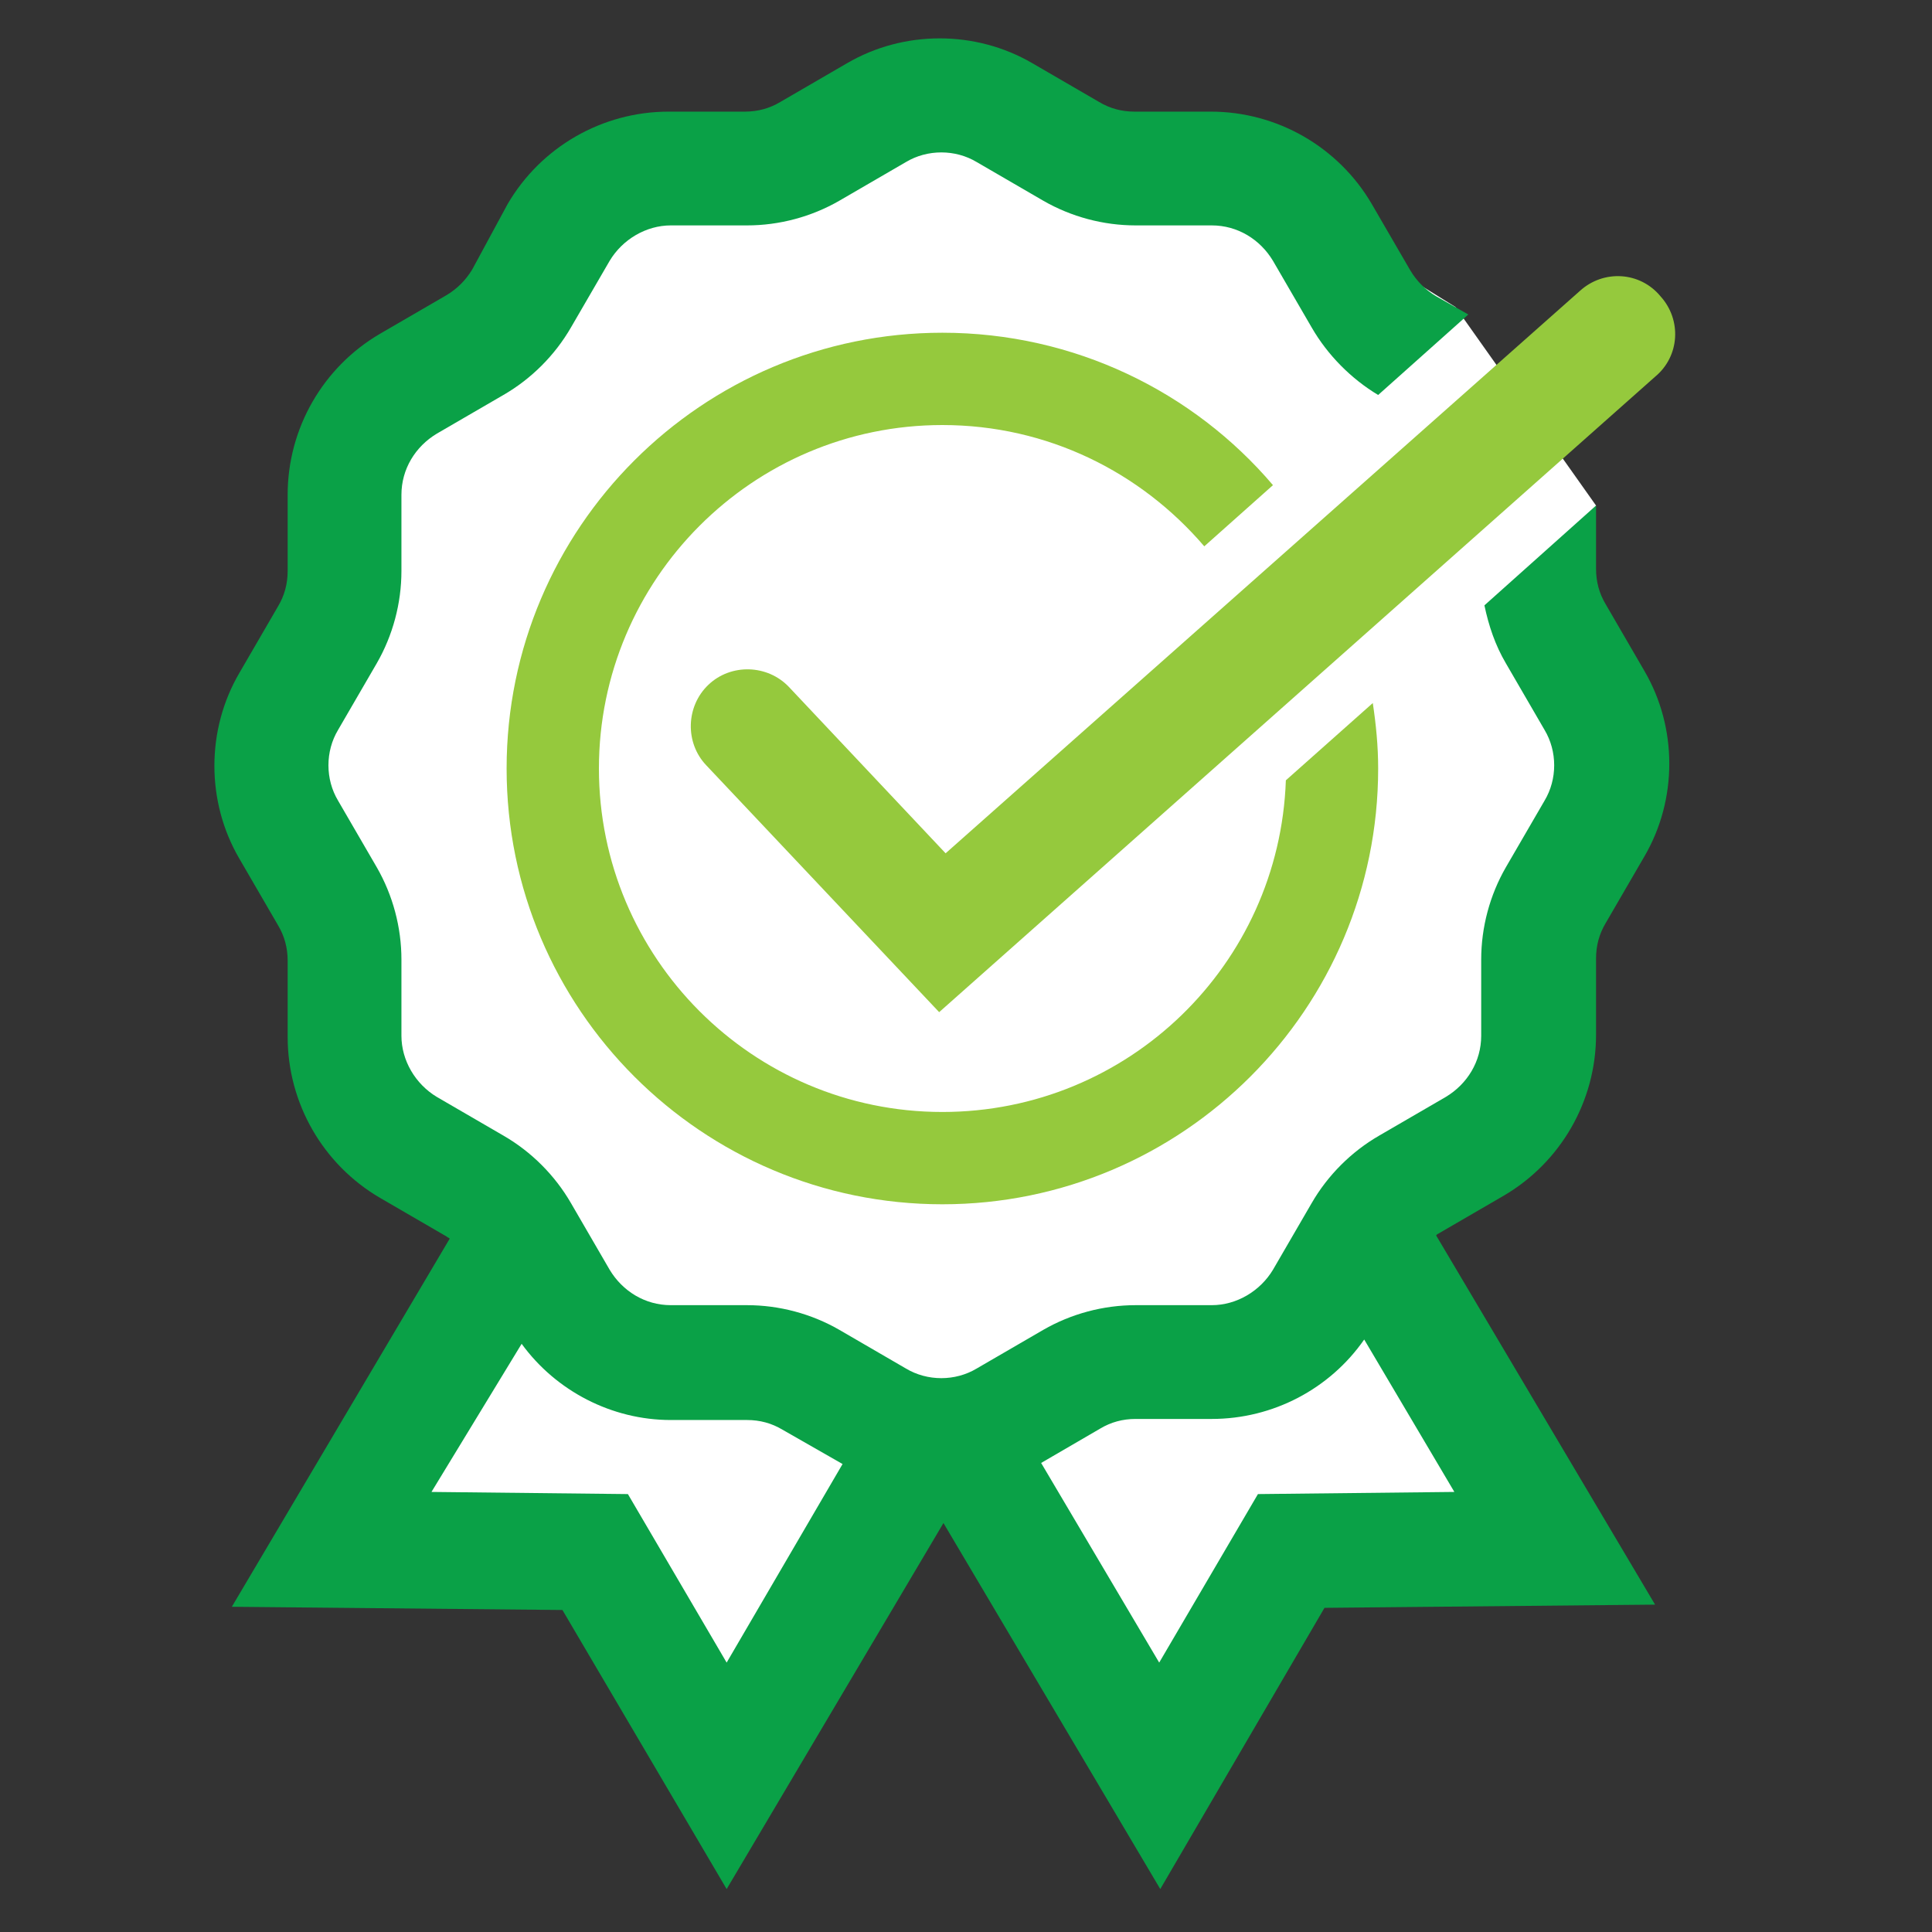
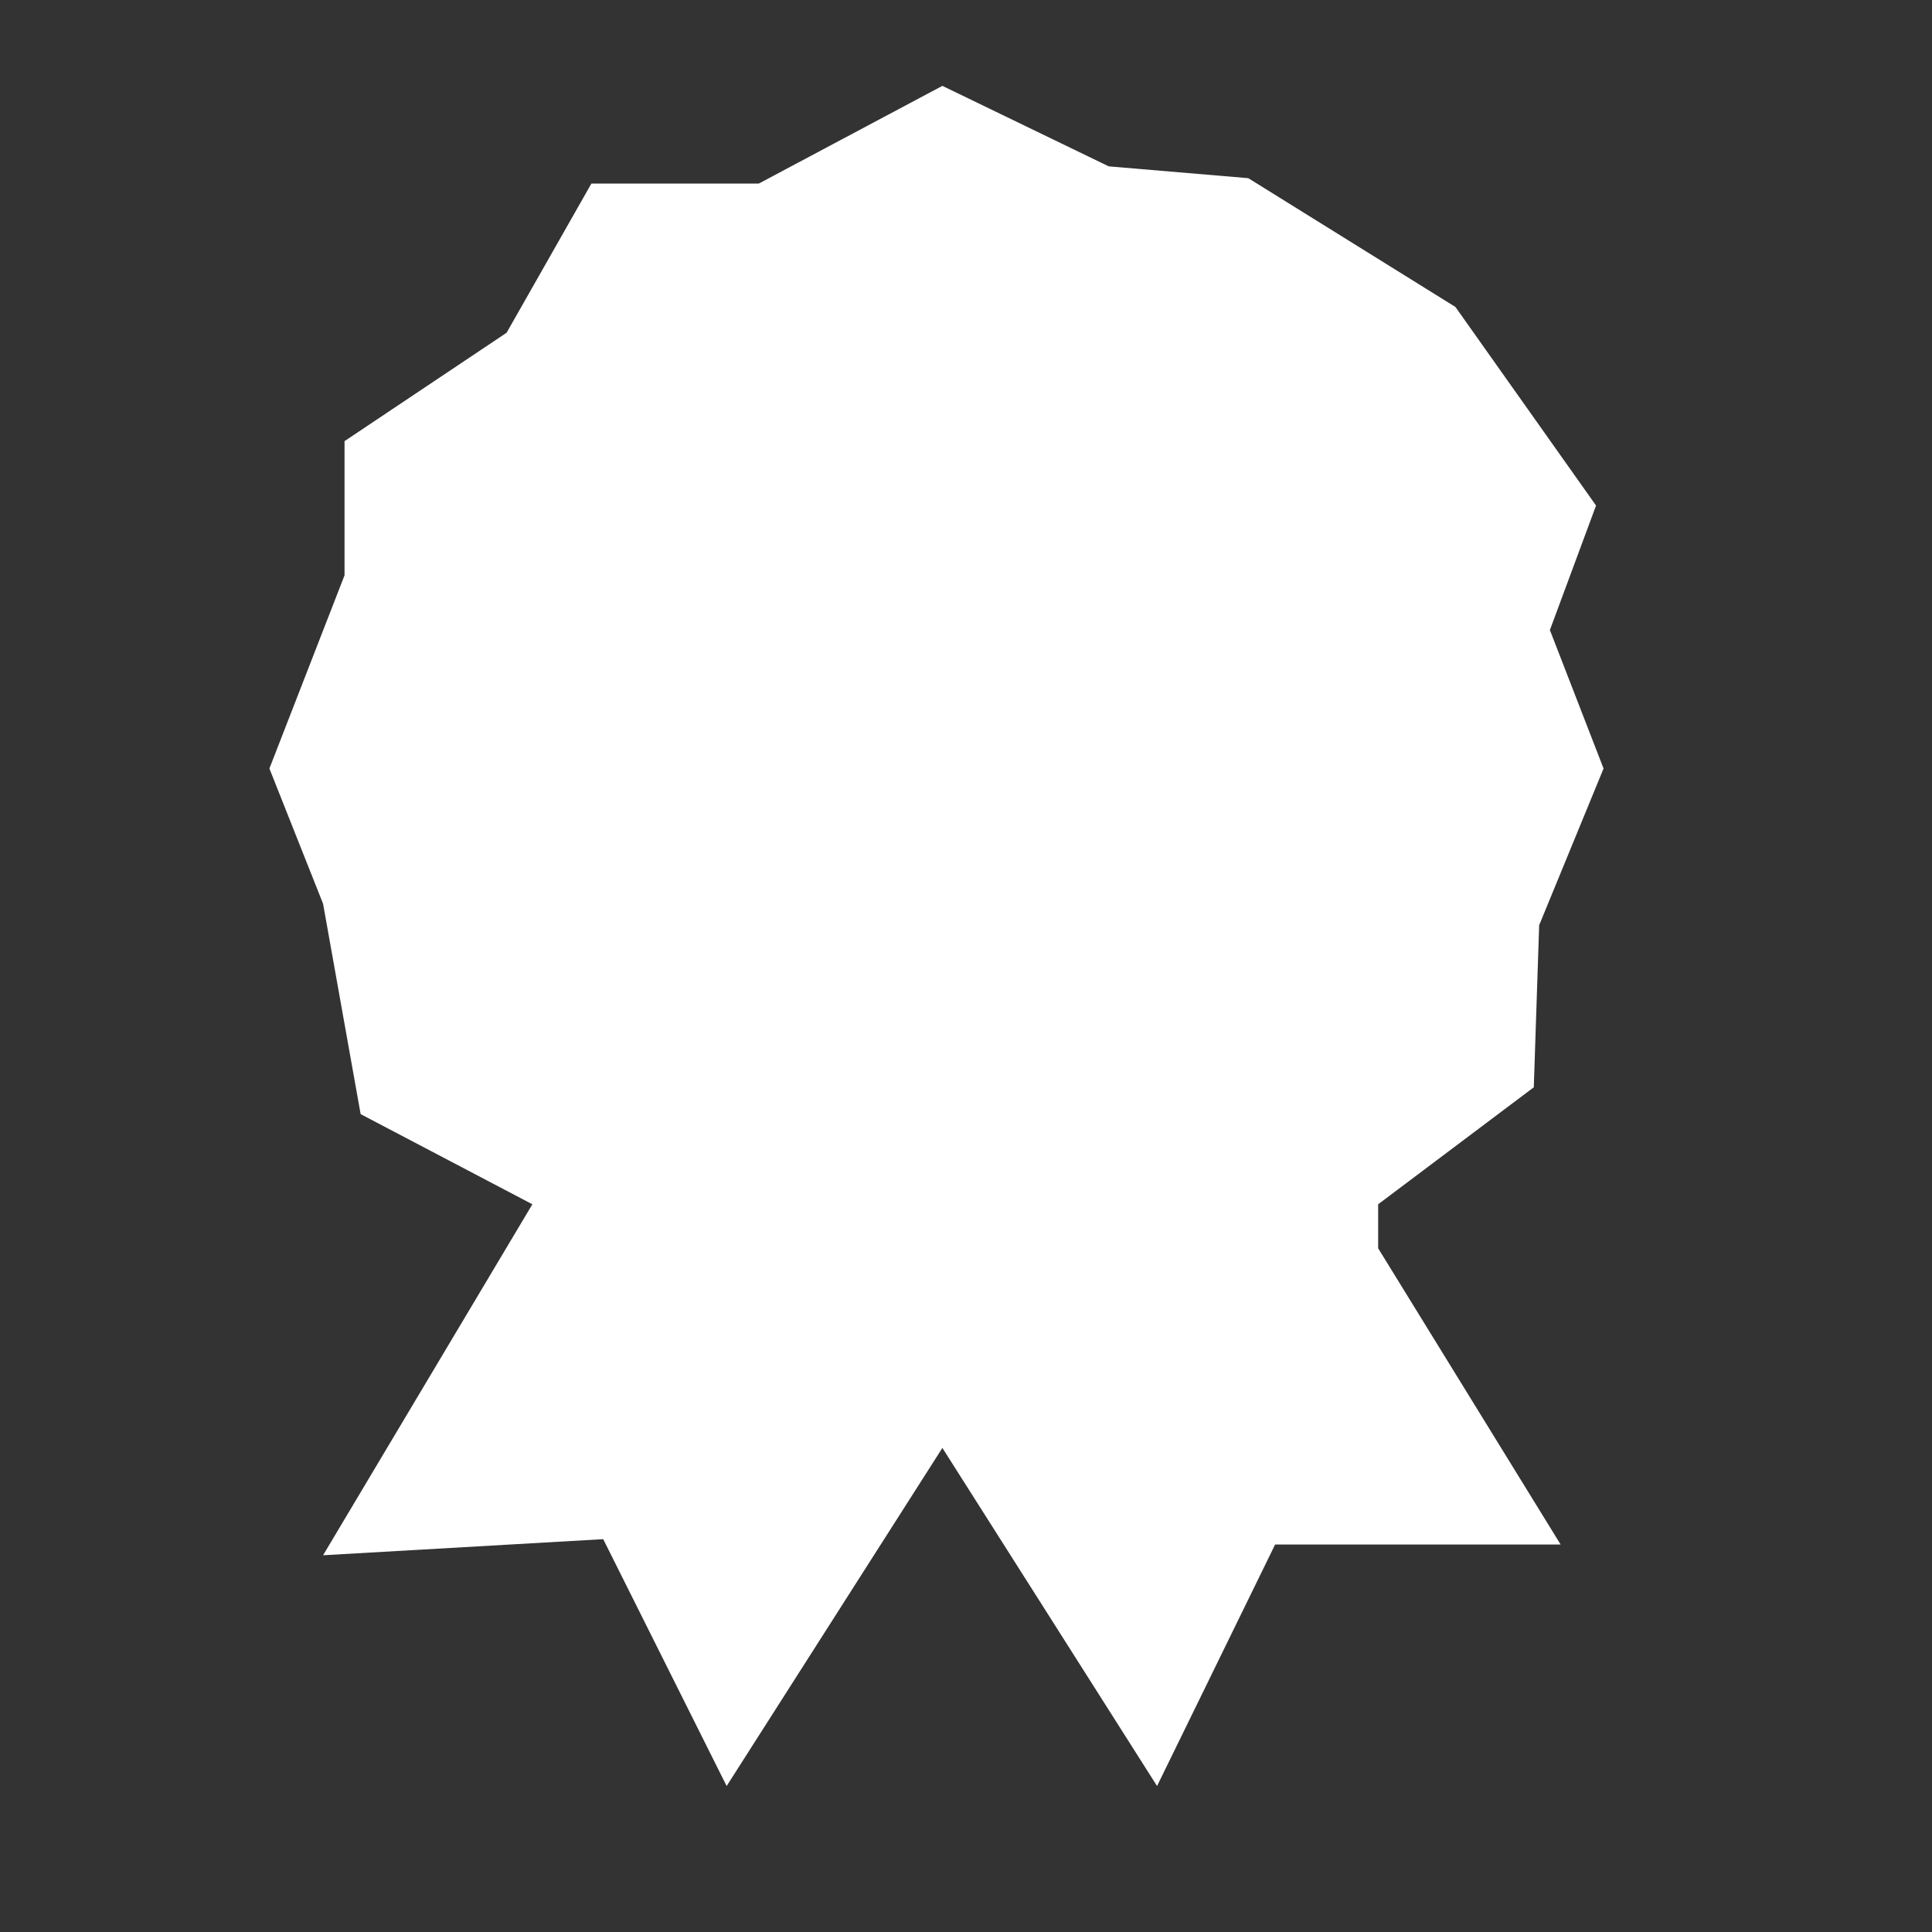
<svg xmlns="http://www.w3.org/2000/svg" version="1.1" id="Layer_1" x="0px" y="0px" viewBox="0 0 180 180" style="enable-background:new 0 0 180 180;" xml:space="preserve">
  <rect x="0" y="0" width="180" height="180" fill="#333333" stroke="none" />
  <style type="text/css">
	.st0{fill:#FFFFFF;}
	.st1{fill:none;}
	.st2{fill:#0AA147;}
	.st3{fill:#95C93D;}
</style>
  <polygon class="st0" points="32.1,53.6 32.1,41.1 47.2,31 55.1,17.1 70.7,17.1 87.8,8 103.3,15.5 116.3,16.6 135.6,28.6 148.7,47.1   144.4,58.7 149.4,71.6 143.4,86.2 142.9,101.3 128.4,112.2 128.4,116.3 145.4,143.9 118.8,143.9 107.8,166.4 87.8,134.9 67.7,166.4   56.2,143.4 30.1,144.9 49.6,112.2 33.6,103.8 30.1,84.2 25.1,71.6 " />
  <g id="Guides">
</g>
  <g>
    <g>
-       <path class="st1" d="M69.6,132.3h-7.1c-5.5,0-10.7-2.7-13.9-7.1L40.2,139l18.3,0.2l9.2,15.7l10.8-18.6l-5.6-3.2    C71.9,132.6,70.8,132.3,69.6,132.3z" />
-       <path class="st1" d="M113,132.3h-7.1c-1.2,0-2.3,0.3-3.3,0.9l-5.5,3.2l11,18.6l9.2-15.7l18.3-0.2l-8.4-14.2    C123.9,129.5,118.6,132.3,113,132.3z" />
-       <path class="st2" d="M138.3,56.4c0.4,1.9,1,3.7,2,5.4l3.6,6.2c1.2,2,1.2,4.6,0,6.6l-3.6,6.2c-1.5,2.6-2.3,5.6-2.3,8.6v7.1    c0,2.4-1.3,4.5-3.3,5.7l-6.2,3.6c-2.6,1.5-4.8,3.7-6.3,6.3l-3.6,6.2c-1.2,2-3.4,3.3-5.7,3.3h-7.1c-3,0-6,0.8-8.6,2.3l-6.2,3.6    c-2,1.2-4.6,1.2-6.6,0l-6.2-3.6c-2.6-1.5-5.6-2.3-8.6-2.3h-7.1c-2.4,0-4.5-1.3-5.7-3.3l-3.6-6.2c-1.5-2.6-3.7-4.8-6.3-6.3    l-6.2-3.6c-2-1.2-3.3-3.4-3.3-5.7v-7.1c0-3-0.8-6-2.3-8.6l-3.6-6.2c-1.2-2-1.2-4.6,0-6.6l3.6-6.2c1.5-2.6,2.3-5.6,2.3-8.6v-7.1    c0-2.4,1.3-4.5,3.3-5.7l6.2-3.6c2.6-1.5,4.8-3.7,6.3-6.3l3.6-6.2c1.2-2,3.4-3.3,5.7-3.3h7.1c3,0,6-0.8,8.6-2.3l6.2-3.6    c2-1.2,4.6-1.2,6.6,0l6.2,3.6c2.6,1.5,5.6,2.3,8.6,2.3h7.1c2.4,0,4.5,1.3,5.7,3.3l3.6,6.2c1.5,2.6,3.7,4.8,6.2,6.3l8.4-7.5l-3-1.7    c-1-0.6-1.8-1.4-2.4-2.4l-3.6-6.2c-3.1-5.3-8.8-8.6-15-8.6h-7.1c-1.2,0-2.3-0.3-3.3-0.9l-6.2-3.6c-5.3-3.1-12-3.1-17.3,0l-6.2,3.6    c-1,0.6-2.1,0.9-3.3,0.9h-7.1c-6.2,0-11.9,3.3-15,8.6L44,25.1c-0.6,1-1.4,1.8-2.4,2.4l-6.2,3.6c-5.3,3.1-8.6,8.8-8.6,15v7.1    c0,1.2-0.3,2.3-0.9,3.3l-3.6,6.2c-3.1,5.3-3.1,12,0,17.3l3.6,6.2c0.6,1,0.9,2.1,0.9,3.3v7.1c0,6.2,3.3,11.9,8.6,15l6.2,3.6    c0.1,0.1,0.2,0.1,0.3,0.2l-20.3,34.3l30.8,0.3l15.3,26l20.2-34.1l20.2,34.1l15.3-26.2l30.8-0.3l-20.4-34.4l0.1-0.1l6.2-3.6    c5.3-3.1,8.6-8.8,8.6-15v-7.1c0-1.2,0.3-2.3,0.9-3.3l3.6-6.2c3.1-5.3,3.1-12,0-17.3l-3.6-6.2c-0.6-1-0.9-2.1-0.9-3.3v-5.9    L138.3,56.4z M67.7,154.9l-9.2-15.7L40.2,139l8.4-13.8c3.2,4.4,8.4,7.1,13.9,7.1h7.1c1.2,0,2.3,0.3,3.3,0.9l5.6,3.2L67.7,154.9z     M135.5,139l-18.3,0.2l-9.2,15.7l-11-18.6l5.5-3.2c1-0.6,2.1-0.9,3.3-0.9h7.1c5.7,0,11-2.8,14.2-7.4L135.5,139z" />
-     </g>
-     <path class="st3" d="M87.8,39.6c9.8,0,18.5,4.4,24.4,11.3l6.4-5.7C111.2,36.5,100.1,31,87.8,31c-22.4,0-40.6,18.2-40.6,40.6   s18.2,40.6,40.6,40.6s40.6-18.2,40.6-40.6c0-2.1-0.2-4.1-0.5-6.1l-8.1,7.2c-0.6,17.2-14.7,30.9-32,30.9c-17.7,0-32-14.4-32-32   S70.1,39.6,87.8,39.6z" />
-     <path class="st3" d="M87.5,94.3l-21.7-23c-2-2.1-1.9-5.5,0.2-7.5s5.5-1.9,7.5,0.2l14.6,15.5l59.1-52.4c2.2-2,5.6-1.8,7.5,0.5   c2,2.2,1.8,5.6-0.5,7.5L87.5,94.3z" />
+       </g>
  </g>
</svg>